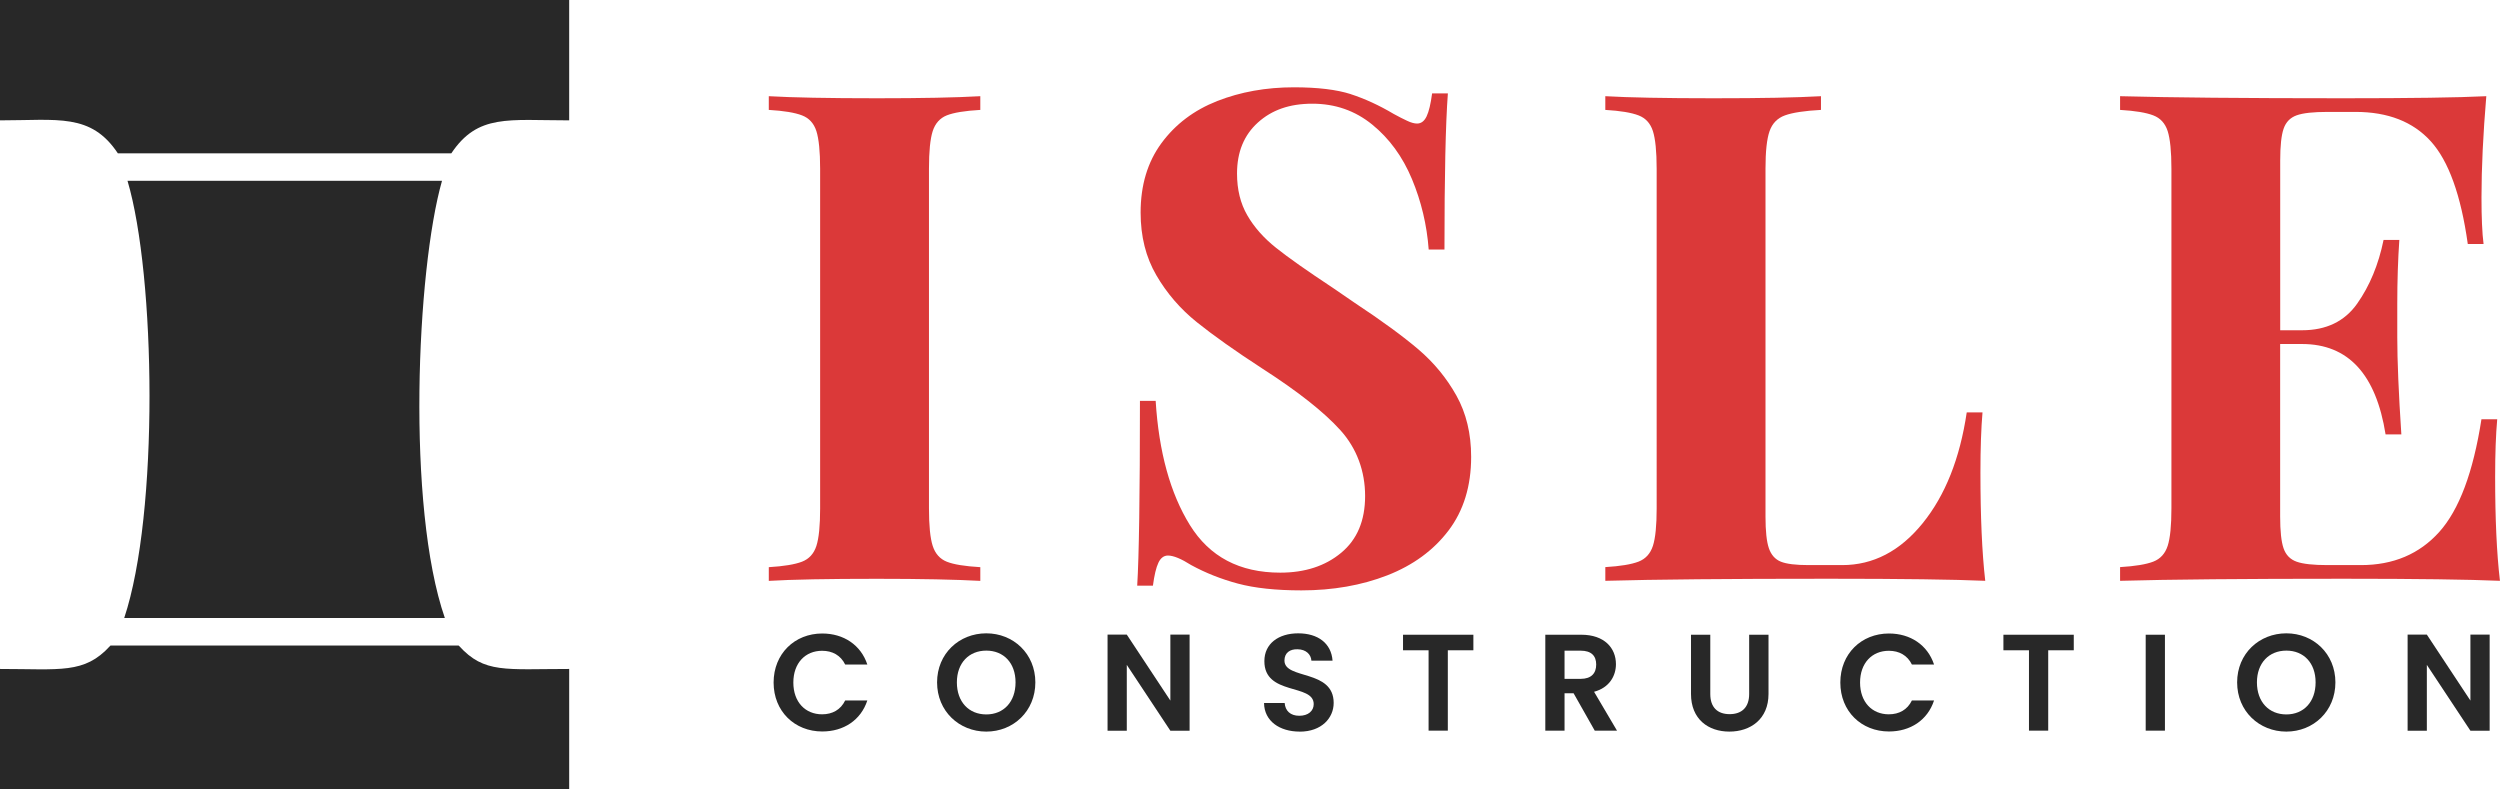
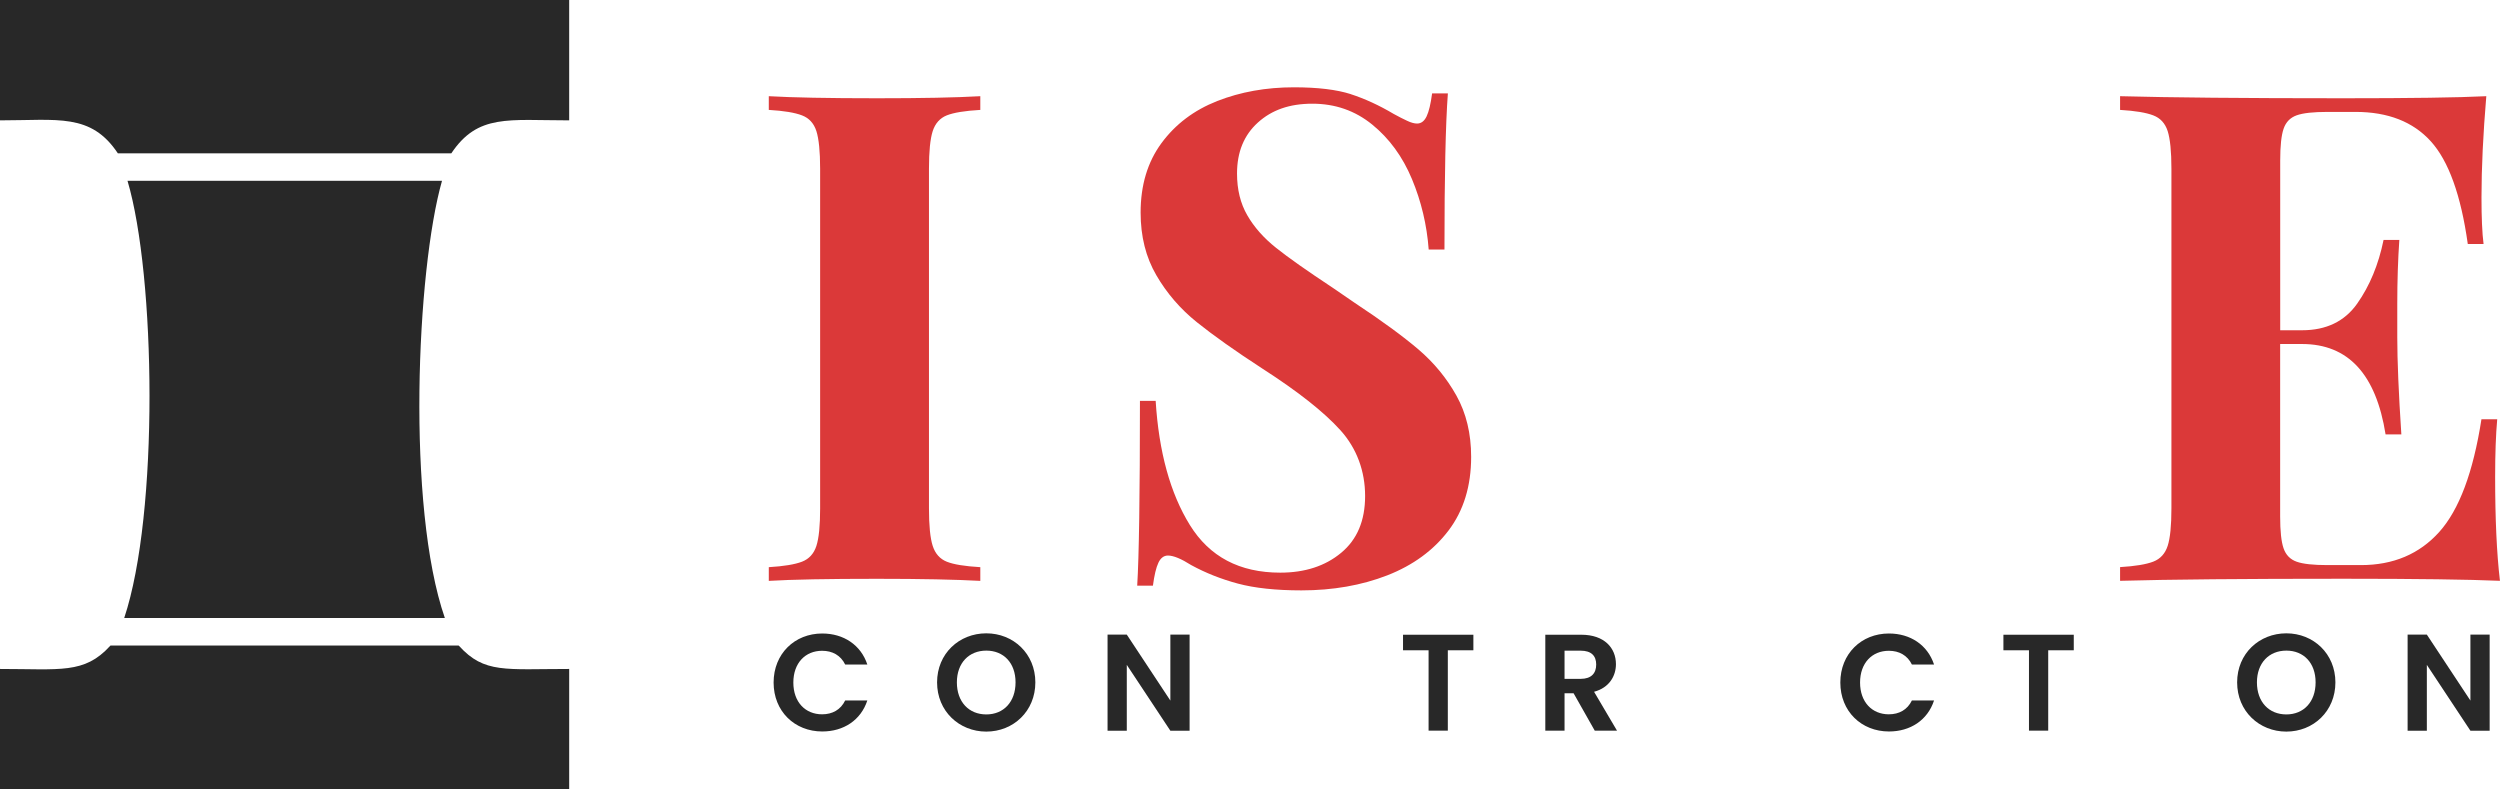
<svg xmlns="http://www.w3.org/2000/svg" viewBox="0 0 447 141.13">
  <defs>
    <style>.d{fill:#db3939;}.e{fill:#282828;}</style>
  </defs>
  <g id="a" />
  <g id="b">
    <g id="c">
      <g>
        <g>
          <path class="d" d="M175.28,19.65c-2.78,.16-4.77,.49-6,.98-1.22,.49-2.06,1.43-2.51,2.81-.45,1.39-.67,3.63-.67,6.73v60.71c0,3.1,.22,5.35,.67,6.73,.45,1.39,1.29,2.33,2.51,2.82,1.22,.49,3.22,.82,6,.98v2.45c-4.41-.24-10.57-.37-18.48-.37-8.73,0-15.18,.12-19.34,.37v-2.45c2.69-.16,4.67-.49,5.94-.98,1.26-.49,2.12-1.43,2.57-2.82,.45-1.39,.67-3.63,.67-6.73V30.17c0-3.1-.23-5.34-.67-6.73-.45-1.39-1.31-2.33-2.57-2.81-1.27-.49-3.24-.82-5.94-.98v-2.45c4.16,.24,10.61,.37,19.34,.37,7.91,0,14.08-.12,18.48-.37v2.45Z" />
          <path class="d" d="M241.5,16.83c2.53,.82,5.1,2,7.71,3.55,.9,.49,1.69,.9,2.39,1.22,.69,.33,1.29,.49,1.77,.49,.73,0,1.3-.43,1.71-1.29,.41-.86,.73-2.22,.98-4.1h2.82c-.41,5.47-.61,14.77-.61,27.91h-2.82c-.33-4.41-1.33-8.61-3-12.61-1.67-4-4.04-7.24-7.1-9.73-3.06-2.49-6.63-3.73-10.71-3.73s-7.24,1.12-9.73,3.37c-2.49,2.25-3.73,5.28-3.73,9.12,0,2.86,.61,5.35,1.84,7.47,1.22,2.12,2.94,4.06,5.14,5.81,2.2,1.76,5.59,4.14,10.16,7.16l3.92,2.69c4.81,3.18,8.61,5.96,11.38,8.32,2.77,2.37,5.04,5.12,6.79,8.26,1.75,3.14,2.63,6.79,2.63,10.95,0,5.22-1.35,9.61-4.04,13.16-2.69,3.55-6.35,6.22-10.95,8.02-4.61,1.79-9.73,2.69-15.36,2.69-4.57,0-8.36-.41-11.38-1.22-3.02-.81-5.79-1.92-8.32-3.3-1.8-1.14-3.18-1.71-4.16-1.71-.73,0-1.31,.43-1.71,1.29-.41,.86-.73,2.22-.98,4.1h-2.81c.32-5.14,.49-16.16,.49-33.05h2.81c.57,9.14,2.61,16.54,6.12,22.21,3.51,5.67,8.89,8.51,16.16,8.51,4.41,0,8.04-1.18,10.89-3.55,2.86-2.37,4.28-5.75,4.28-10.16s-1.47-8.49-4.41-11.75c-2.94-3.26-7.59-6.93-13.95-11.02-4.9-3.18-8.81-5.96-11.75-8.32-2.94-2.37-5.35-5.16-7.22-8.38-1.88-3.22-2.81-6.96-2.81-11.2,0-4.9,1.24-9.04,3.73-12.42,2.49-3.38,5.81-5.89,9.98-7.53,4.16-1.63,8.73-2.45,13.71-2.45,4.24,0,7.63,.41,10.16,1.22Z" />
-           <path class="d" d="M325.58,19.65c-2.94,.16-5.08,.49-6.43,.98-1.35,.49-2.26,1.43-2.75,2.81-.49,1.39-.73,3.63-.73,6.73v62.18c0,2.61,.2,4.51,.61,5.69,.41,1.18,1.12,1.98,2.14,2.39,1.02,.41,2.67,.61,4.96,.61h6c5.55,0,10.34-2.49,14.38-7.47,4.04-4.98,6.67-11.59,7.89-19.83h2.82c-.24,2.78-.37,6.36-.37,10.77,0,7.83,.28,14.28,.86,19.34-5.55-.24-14.89-.37-28.03-.37-17.79,0-31.09,.12-39.9,.37v-2.45c2.69-.16,4.67-.49,5.94-.98,1.26-.49,2.12-1.43,2.57-2.82,.45-1.39,.67-3.63,.67-6.73V30.17c0-3.1-.23-5.34-.67-6.73-.45-1.39-1.31-2.33-2.57-2.81-1.27-.49-3.24-.82-5.94-.98v-2.45c4.16,.24,10.61,.37,19.34,.37s14.73-.12,19.22-.37v2.45Z" />
          <path class="d" d="M447,103.85c-5.55-.24-14.89-.37-28.03-.37-17.79,0-31.09,.12-39.9,.37v-2.45c2.69-.16,4.67-.49,5.94-.98,1.26-.49,2.12-1.43,2.57-2.82,.45-1.39,.67-3.63,.67-6.73V30.17c0-3.1-.23-5.34-.67-6.73-.45-1.39-1.31-2.33-2.57-2.81-1.27-.49-3.24-.82-5.94-.98v-2.45c8.81,.24,22.11,.37,39.9,.37,11.99,0,20.52-.12,25.58-.37-.57,6.77-.86,12.81-.86,18.11,0,3.59,.12,6.36,.37,8.32h-2.82c-1.22-8.73-3.43-14.85-6.61-18.36-3.18-3.51-7.67-5.26-13.46-5.26h-5.02c-2.53,0-4.37,.2-5.51,.61-1.14,.41-1.92,1.2-2.33,2.39-.41,1.18-.61,3.08-.61,5.69v30.35h3.92c4.32,0,7.61-1.59,9.85-4.77,2.24-3.18,3.81-6.98,4.71-11.38h2.82c-.24,3.43-.37,7.26-.37,11.51v5.88c0,4.16,.24,9.96,.73,17.38h-2.82c-1.71-10.77-6.69-16.16-14.93-16.16h-3.92v30.84c0,2.61,.2,4.51,.61,5.69,.41,1.18,1.18,1.98,2.33,2.39,1.14,.41,2.98,.61,5.51,.61h6c5.79,0,10.46-1.98,14.01-5.94,3.55-3.96,6.06-10.67,7.53-20.13h2.82c-.24,2.69-.37,6.12-.37,10.28,0,7.51,.28,13.71,.86,18.6Z" />
        </g>
        <g>
          <path class="e" d="M147.02,113.27c3.81,0,6.9,2.04,8.06,5.55h-3.96c-.81-1.65-2.28-2.46-4.13-2.46-3,0-5.14,2.19-5.14,5.68s2.14,5.68,5.14,5.68c1.84,0,3.32-.81,4.13-2.48h3.96c-1.16,3.54-4.25,5.55-8.06,5.55-4.94,0-8.7-3.61-8.7-8.75s3.76-8.77,8.7-8.77Z" />
          <path class="e" d="M176.35,130.81c-4.84,0-8.8-3.64-8.8-8.8s3.96-8.77,8.8-8.77,8.77,3.64,8.77,8.77-3.91,8.8-8.77,8.8Zm0-3.07c3.1,0,5.23-2.24,5.23-5.73s-2.14-5.68-5.23-5.68-5.26,2.19-5.26,5.68,2.14,5.73,5.26,5.73Z" />
          <path class="e" d="M212.7,113.47v17.18h-3.44l-7.79-11.77v11.77h-3.44v-17.18h3.44l7.79,11.79v-11.79h3.44Z" />
-           <path class="e" d="M232.37,130.81c-3.56,0-6.32-1.87-6.36-5.11h3.69c.1,1.38,1.01,2.28,2.61,2.28s2.58-.86,2.58-2.09c0-3.71-8.85-1.47-8.82-7.69,0-3.1,2.51-4.96,6.05-4.96s5.92,1.79,6.14,4.89h-3.78c-.07-1.13-.98-2.02-2.46-2.04-1.35-.05-2.36,.61-2.36,2.02,0,3.44,8.8,1.52,8.8,7.57,0,2.7-2.16,5.14-6.07,5.14Z" />
          <path class="e" d="M250.86,113.49h12.58v2.78h-4.57v14.37h-3.44v-14.37h-4.57v-2.78Z" />
          <path class="e" d="M282.74,113.49c4.13,0,6.19,2.38,6.19,5.26,0,2.09-1.16,4.2-3.91,4.94l4.1,6.95h-3.98l-3.78-6.68h-1.62v6.68h-3.44v-17.15h6.44Zm-.12,2.85h-2.88v5.04h2.88c1.92,0,2.78-1.01,2.78-2.56s-.86-2.48-2.78-2.48Z" />
-           <path class="e" d="M302.36,113.49h3.44v10.61c0,2.36,1.28,3.59,3.46,3.59s3.49-1.23,3.49-3.59v-10.61h3.46v10.59c0,4.52-3.24,6.73-7,6.73s-6.86-2.21-6.86-6.73v-10.59Z" />
          <path class="e" d="M337.75,113.27c3.81,0,6.9,2.04,8.06,5.55h-3.96c-.81-1.65-2.28-2.46-4.13-2.46-3,0-5.14,2.19-5.14,5.68s2.14,5.68,5.14,5.68c1.84,0,3.32-.81,4.13-2.48h3.96c-1.16,3.54-4.25,5.55-8.06,5.55-4.94,0-8.7-3.61-8.7-8.75s3.76-8.77,8.7-8.77Z" />
          <path class="e" d="M358.21,113.49h12.58v2.78h-4.57v14.37h-3.44v-14.37h-4.57v-2.78Z" />
-           <path class="e" d="M383.65,113.49h3.44v17.15h-3.44v-17.15Z" />
          <path class="e" d="M408.8,130.81c-4.84,0-8.8-3.64-8.8-8.8s3.96-8.77,8.8-8.77,8.77,3.64,8.77,8.77-3.91,8.8-8.77,8.8Zm0-3.07c3.1,0,5.23-2.24,5.23-5.73s-2.14-5.68-5.23-5.68-5.26,2.19-5.26,5.68,2.14,5.73,5.26,5.73Z" />
          <path class="e" d="M445.15,113.47v17.18h-3.44l-7.79-11.77v11.77h-3.44v-17.18h3.44l7.79,11.79v-11.79h3.44Z" />
        </g>
        <g>
          <path class="e" d="M22.2,110.5h57.34c-6.89-19.9-5.06-62.18-.51-78.17H22.8c5.03,16.99,5.65,59.47-.59,78.17Z" />
          <path class="e" d="M82.09,115.51l-.09-.09H19.76l-.09,.09c-4.6,5.03-8.87,4.1-19.68,4.1v21.52H101.77v-21.52c-11.43,0-15.17,.84-19.67-4.1Z" />
          <path class="e" d="M0,0V21.52c10.33,0,16.25-1.34,21.07,5.89h59.63c4.74-7.08,10.18-5.89,21.07-5.89V0H0Z" />
        </g>
      </g>
    </g>
  </g>
</svg>